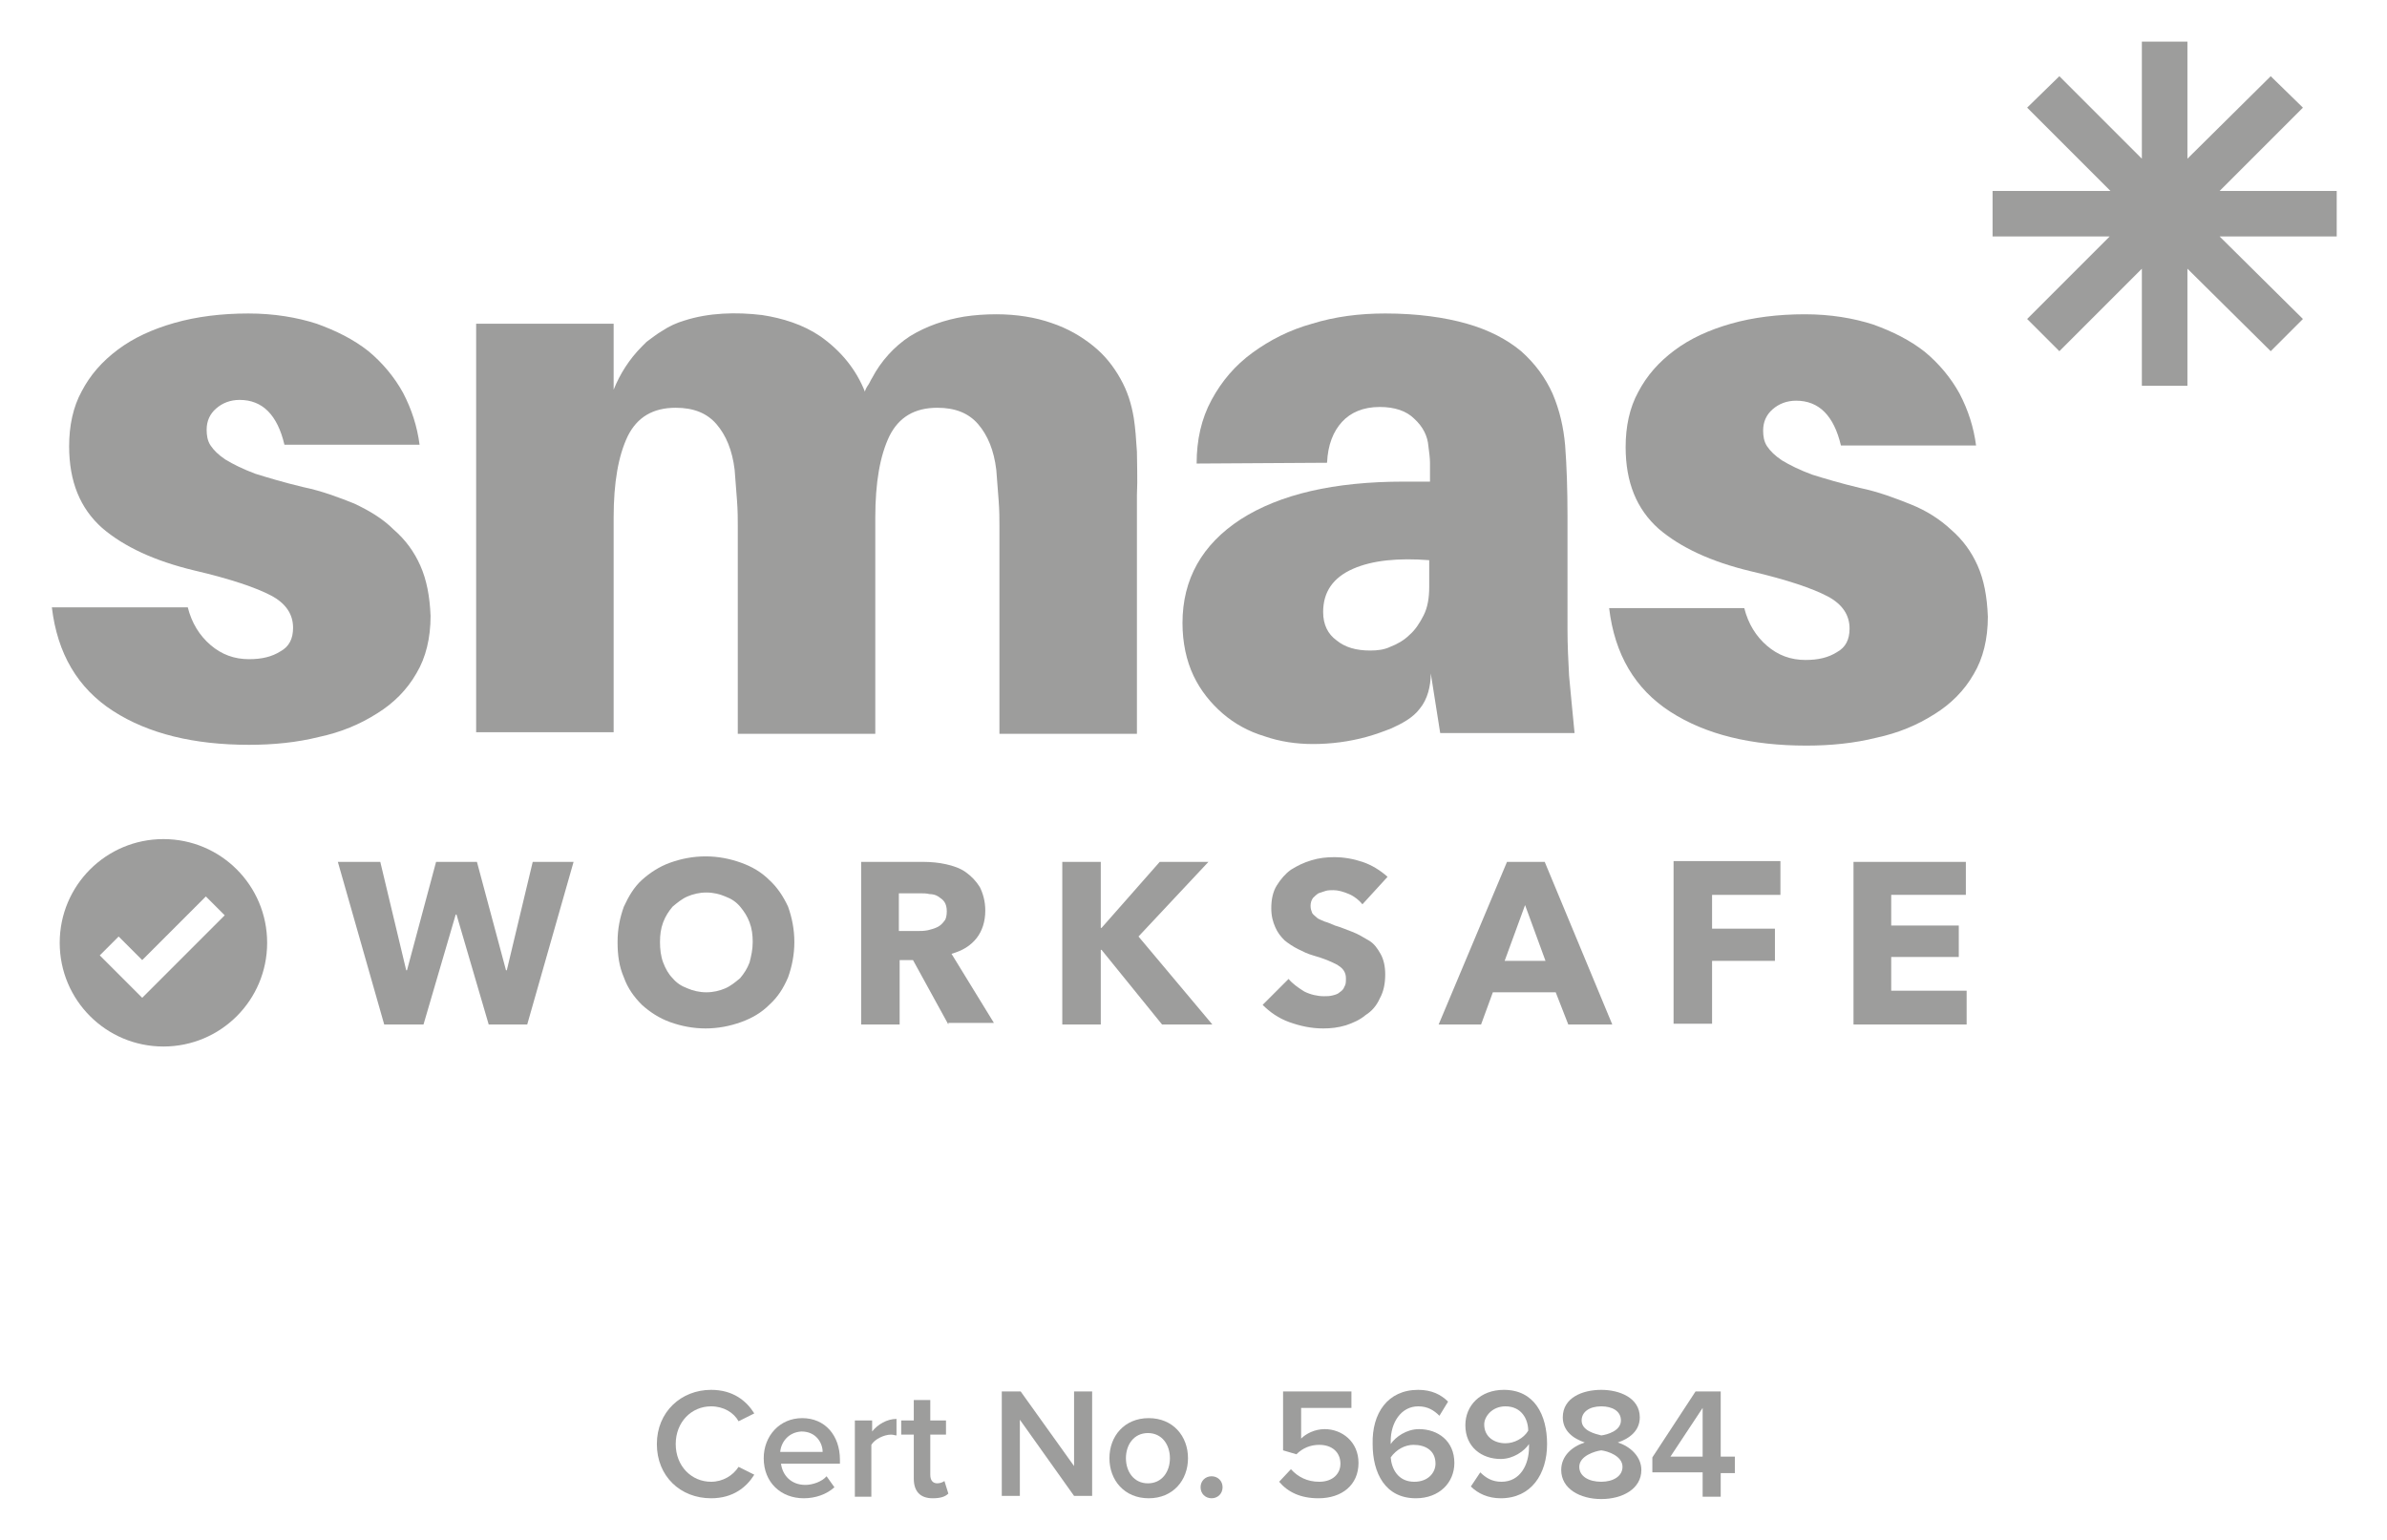
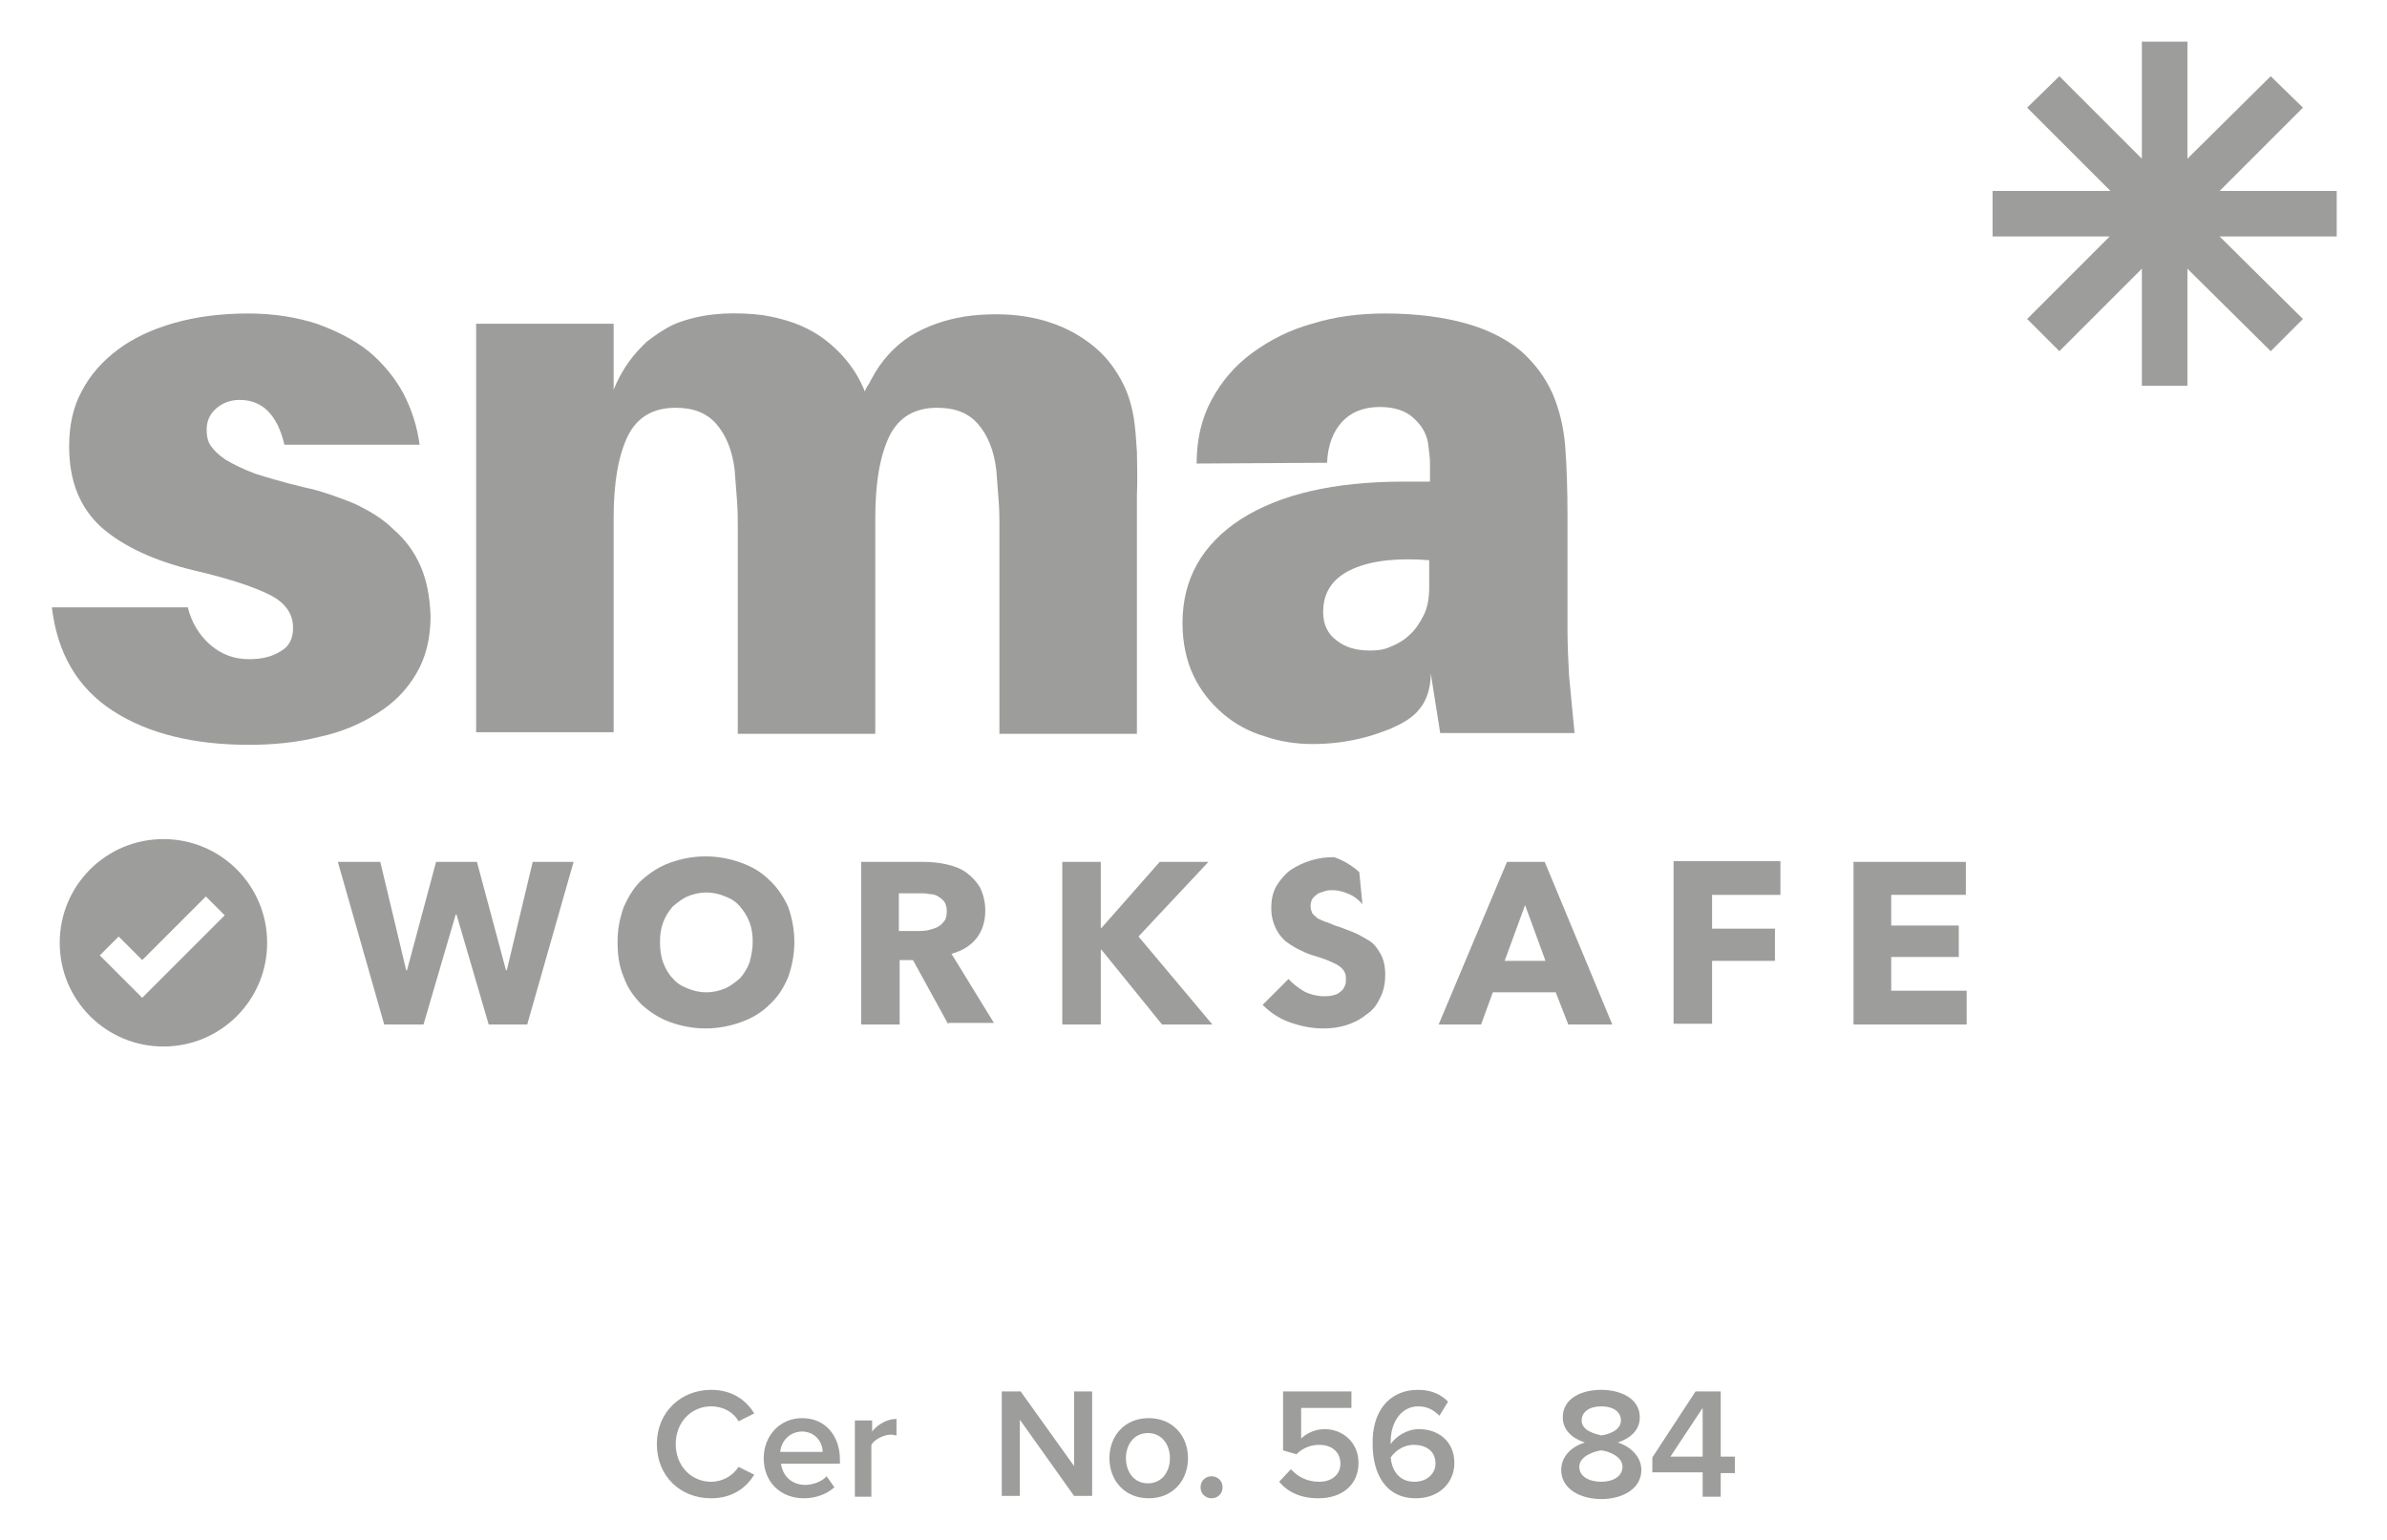
<svg xmlns="http://www.w3.org/2000/svg" version="1.1" id="Layer_1" x="0px" y="0px" width="303.8px" height="196px" viewBox="0 0 303.8 196" style="enable-background:new 0 0 303.8 196;" xml:space="preserve">
  <style type="text/css">
	.st0{fill:#9D9D9C;}
</style>
  <g>
    <path class="st0" d="M83.6,183.8c0-4.1,3.1-6.9,6.9-6.9c2.8,0,4.5,1.4,5.5,3l-2,1c-0.6-1.1-1.9-1.9-3.5-1.9c-2.5,0-4.5,2-4.5,4.8   s2,4.8,4.5,4.8c1.5,0,2.8-0.8,3.5-1.9l2,1c-1,1.6-2.7,3-5.5,3C86.6,190.7,83.6,187.9,83.6,183.8z" />
    <path class="st0" d="M102.1,180.5c2.9,0,4.8,2.2,4.8,5.3v0.5h-7.5c0.2,1.5,1.3,2.7,3.1,2.7c0.9,0,2.1-0.4,2.7-1.1l1,1.4   c-1,0.9-2.4,1.4-3.9,1.4c-2.9,0-5.1-2-5.1-5.1C97.2,182.8,99.2,180.5,102.1,180.5z M99.3,184.8h5.4c0-1.1-0.8-2.6-2.7-2.6   C100.3,182.3,99.4,183.6,99.3,184.8z" />
    <path class="st0" d="M108.9,180.8h2.1v1.4c0.7-0.9,1.9-1.6,3.1-1.6v2.1c-0.2,0-0.4-0.1-0.7-0.1c-0.9,0-2.1,0.6-2.5,1.3v6.6h-2.1   V180.8z" />
-     <path class="st0" d="M116.3,188.2v-5.6h-1.6v-1.8h1.6v-2.6h2.1v2.6h2v1.8h-2v5.1c0,0.7,0.3,1.1,0.9,1.1c0.4,0,0.8-0.2,0.9-0.3   l0.5,1.6c-0.4,0.4-1,0.6-2,0.6C117.1,190.7,116.3,189.8,116.3,188.2z" />
    <path class="st0" d="M129.8,180.7v9.7h-2.3v-13.3h2.4l6.8,9.5v-9.5h2.3v13.3h-2.3L129.8,180.7z" />
    <path class="st0" d="M141.2,185.6c0-2.8,1.9-5.1,5-5.1c3.1,0,5,2.3,5,5.1c0,2.8-1.9,5.1-5,5.1C143.1,190.7,141.2,188.4,141.2,185.6   z M148.9,185.6c0-1.7-1-3.2-2.8-3.2c-1.8,0-2.8,1.5-2.8,3.2c0,1.7,1,3.2,2.8,3.2C147.9,188.8,148.9,187.3,148.9,185.6z" />
    <path class="st0" d="M154.2,187.9c0.8,0,1.4,0.6,1.4,1.4c0,0.8-0.6,1.4-1.4,1.4s-1.4-0.6-1.4-1.4   C152.8,188.5,153.4,187.9,154.2,187.9z" />
    <path class="st0" d="M164.3,187c0.9,1,2.1,1.6,3.6,1.6c1.7,0,2.7-1,2.7-2.3c0-1.4-1-2.4-2.7-2.4c-1.1,0-2.1,0.4-2.9,1.2l-1.7-0.5   v-7.5h8.7v2.1h-6.4v3.9c0.6-0.6,1.7-1.2,3-1.2c2.2,0,4.3,1.6,4.3,4.3c0,2.8-2.1,4.5-5.1,4.5c-2.3,0-3.9-0.8-5-2.1L164.3,187z" />
    <path class="st0" d="M180.5,176.9c1.7,0,2.9,0.6,3.8,1.5l-1.1,1.8c-0.7-0.7-1.5-1.2-2.7-1.2c-2.2,0-3.5,2.1-3.5,4.4   c0,0.1,0,0.3,0,0.4c0.6-0.9,2-1.9,3.6-1.9c2.4,0,4.5,1.5,4.5,4.3c0,2.5-1.9,4.5-4.9,4.5c-3.9,0-5.5-3.2-5.5-6.9   C174.6,179.9,176.6,176.9,180.5,176.9z M179.9,183.9c-1.1,0-2.2,0.6-2.9,1.6c0.1,1.4,0.9,3.1,3,3.1c1.8,0,2.7-1.2,2.7-2.3   C182.7,184.6,181.4,183.9,179.9,183.9z" />
-     <path class="st0" d="M188.4,187.4c0.7,0.7,1.5,1.2,2.7,1.2c2.4,0,3.5-2.2,3.5-4.4v-0.4c-0.6,0.9-2,1.9-3.6,1.9   c-2.4,0-4.5-1.5-4.5-4.3c0-2.5,1.9-4.5,4.9-4.5c3.9,0,5.5,3.2,5.5,6.9c0,3.8-2,6.9-5.9,6.9c-1.6,0-2.9-0.6-3.8-1.5L188.4,187.4z    M191.6,179c-1.7,0-2.7,1.3-2.7,2.3c0,1.6,1.3,2.4,2.7,2.4c1.1,0,2.3-0.6,2.9-1.6C194.5,180.7,193.7,179,191.6,179z" />
    <path class="st0" d="M201.7,183.6c-1.5-0.5-2.8-1.5-2.8-3.2c0-2.5,2.5-3.5,4.9-3.5c2.3,0,4.9,1,4.9,3.5c0,1.7-1.3,2.7-2.8,3.2   c1.6,0.5,3,1.8,3,3.5c0,2.4-2.4,3.7-5.1,3.7c-2.7,0-5.1-1.3-5.1-3.7C198.7,185.3,200.1,184.1,201.7,183.6z M203.8,184.6   c-0.8,0.1-2.8,0.7-2.8,2.1c0,1.2,1.2,1.9,2.8,1.9c1.5,0,2.7-0.7,2.7-1.9C206.5,185.3,204.6,184.7,203.8,184.6z M203.8,179   c-1.5,0-2.5,0.7-2.5,1.8c0,1.3,1.7,1.7,2.5,1.9c0.8-0.1,2.5-0.6,2.5-1.9C206.3,179.6,205.2,179,203.8,179z" />
    <path class="st0" d="M216.7,187.4h-6.4v-1.9l5.5-8.4h3.2v8.3h1.8v2.1H219v3h-2.3V187.4z M212.6,185.4h4.1v-6.2L212.6,185.4z" />
  </g>
  <g>
    <path class="st0" d="M53.5,72c-0.8-1.8-1.9-3.3-3.4-4.6C48.7,66,47,65,45.1,64.1c-2-0.8-4.1-1.6-6.5-2.1c-2.5-0.6-4.5-1.2-6.1-1.7   c-1.6-0.6-2.8-1.2-3.8-1.8c-0.9-0.6-1.5-1.2-1.9-1.8c-0.4-0.6-0.5-1.3-0.5-2c0-1.1,0.4-2,1.2-2.7c0.8-0.7,1.8-1.1,3-1.1   c2.9,0,4.8,1.9,5.7,5.7h17.2c-0.3-2.3-1-4.5-2.1-6.6c-1.1-2-2.6-3.8-4.4-5.3c-1.9-1.5-4.1-2.6-6.6-3.5c-2.5-0.8-5.4-1.3-8.7-1.3   c-3.4,0-6.6,0.4-9.4,1.2c-2.8,0.8-5.2,1.9-7.2,3.4c-2,1.5-3.5,3.2-4.6,5.3c-1.1,2-1.6,4.4-1.6,7c0,4.5,1.4,7.9,4.2,10.4   c2.8,2.4,6.7,4.2,11.7,5.4c4.7,1.1,7.9,2.2,9.8,3.2c1.9,1,2.8,2.4,2.8,4.1c0,1.4-0.5,2.4-1.6,3c-1.1,0.7-2.4,1-4,1   c-1.9,0-3.5-0.6-4.9-1.8c-1.4-1.2-2.4-2.8-2.9-4.8H6.6c0.7,5.9,3.3,10.3,7.8,13.2c4.5,2.9,10.3,4.3,17.3,4.3c3.1,0,6.1-0.3,8.9-1   c2.8-0.6,5.2-1.6,7.4-3c2.1-1.3,3.8-3,5-5.1c1.2-2,1.8-4.5,1.8-7.3C54.7,75.9,54.3,73.8,53.5,72z" />
-     <path class="st0" d="M251.7,72c-0.8-1.8-1.9-3.3-3.4-4.6c-1.4-1.3-3.1-2.4-5.1-3.2c-2-0.8-4.1-1.6-6.5-2.1   c-2.5-0.6-4.5-1.2-6.1-1.7c-1.6-0.6-2.8-1.2-3.8-1.8c-0.9-0.6-1.5-1.2-1.9-1.8c-0.4-0.6-0.5-1.3-0.5-2c0-1.1,0.4-2,1.2-2.7   c0.8-0.7,1.8-1.1,3-1.1c2.9,0,4.8,1.9,5.7,5.7h17.2c-0.3-2.3-1-4.5-2.1-6.6c-1.1-2-2.6-3.8-4.4-5.3c-1.9-1.5-4.1-2.6-6.6-3.5   c-2.5-0.8-5.4-1.3-8.7-1.3c-3.4,0-6.6,0.4-9.4,1.2c-2.8,0.8-5.2,1.9-7.2,3.4c-2,1.5-3.5,3.2-4.6,5.3c-1.1,2-1.6,4.4-1.6,7   c0,4.5,1.4,7.9,4.2,10.4c2.8,2.4,6.7,4.2,11.7,5.4c4.7,1.1,7.9,2.2,9.8,3.2c1.9,1,2.8,2.4,2.8,4.1c0,1.4-0.5,2.4-1.6,3   c-1.1,0.7-2.4,1-4,1c-1.9,0-3.5-0.6-4.9-1.8c-1.4-1.2-2.4-2.8-2.9-4.8h-17.2c0.7,5.9,3.3,10.3,7.8,13.2c4.5,2.9,10.3,4.3,17.3,4.3   c3.1,0,6.1-0.3,8.9-1c2.8-0.6,5.2-1.6,7.4-3c2.1-1.3,3.8-3,5-5.1c1.2-2,1.8-4.5,1.8-7.3C252.9,75.9,252.5,73.8,251.7,72z" />
    <path class="st0" d="M144.7,57.5c-0.1-1.6-0.2-3-0.4-4.3c-0.3-1.8-0.8-3.4-1.7-5c-0.9-1.6-2-3-3.5-4.2c-1.5-1.2-3.2-2.2-5.3-2.9   c-2-0.7-4.4-1.1-7-1.1c-1.4,0-2.8,0.1-4.1,0.3c-2.4,0.4-4.8,1.2-6.9,2.5c-2,1.3-3.7,3.2-4.8,5.3c-0.2,0.3-0.3,0.6-0.5,0.9   c-0.1,0.1-0.5,0.8-0.4,0.9c-1.1-2.8-3-5.2-5.7-7.1c-2.2-1.5-4.8-2.3-7.4-2.7c-3.3-0.4-6.8-0.3-9.9,0.7c-1,0.3-1.9,0.7-2.8,1.3   c-0.7,0.4-1.3,0.9-2,1.4c-0.2,0.2-0.4,0.4-0.6,0.6c-1.6,1.6-2.8,3.5-3.6,5.5v-8.4H60.6v52h17.5V65.9c0-4.5,0.6-7.9,1.8-10.4   c1.2-2.4,3.2-3.6,6.1-3.6c2.3,0,4,0.7,5.2,2.1c1.2,1.4,2,3.3,2.3,5.8c0.1,1.3,0.2,2.6,0.3,3.9c0.1,1.3,0.1,2.4,0.1,3.2v26.5h17.5   V65.9c0-4.5,0.6-7.9,1.8-10.4c1.2-2.4,3.2-3.6,6.1-3.6c2.3,0,4,0.7,5.2,2.1c1.2,1.4,2,3.3,2.3,5.8c0.1,1.3,0.2,2.6,0.3,3.9   c0.1,1.3,0.1,2.4,0.1,3.2v26.5h17.5V63C144.8,60.9,144.7,59,144.7,57.5z" />
    <path class="st0" d="M199.7,86c-0.1-1.9-0.2-3.9-0.2-5.8V65.6c0-3.3-0.1-6.3-0.3-8.9c-0.2-2.3-0.7-4.5-1.6-6.6   c-0.9-2-2.2-3.8-4-5.4c-1.8-1.5-4.1-2.7-6.9-3.5c-2.8-0.8-6.3-1.3-10.4-1.3c-3.3,0-6.4,0.4-9.3,1.3c-2.9,0.8-5.4,2.1-7.6,3.7   c-2.2,1.6-3.9,3.6-5.2,6s-1.9,5.1-1.9,8.1l16.6-0.1c0.1-2.3,0.8-4,1.9-5.2c1.1-1.2,2.7-1.9,4.8-1.9c1.9,0,3.4,0.5,4.4,1.5   c1.1,1,1.7,2.2,1.8,3.5c0.1,0.8,0.2,1.5,0.2,2.1v2.4h-3.3c-8.9,0-15.8,1.6-20.8,4.8c-4.9,3.2-7.4,7.6-7.4,13.2   c0,2.5,0.5,4.8,1.4,6.7c0.9,1.9,2.2,3.5,3.7,4.8c1.5,1.3,3.3,2.3,5.3,2.9c2,0.7,4.1,1,6.2,1c2.3,0,4.6-0.3,6.8-0.9   c1.1-0.3,2.2-0.7,3.2-1.1c1.3-0.6,2.7-1.3,3.6-2.5c1-1.2,1.4-2.9,1.4-4.5l1.2,7.6h17.1C200.1,90.4,199.9,88,199.7,86z M174.4,82.8   c-1.8,0-3.2-0.4-4.3-1.3c-1.1-0.8-1.7-2-1.7-3.6c0-2.6,1.3-4.4,3.8-5.5c2.5-1.1,5.8-1.4,9.7-1.1v3.4c0,1.4-0.2,2.6-0.7,3.6   c-0.5,1-1.1,1.9-1.8,2.5c-0.7,0.7-1.6,1.2-2.4,1.5C176.2,82.7,175.3,82.8,174.4,82.8z" />
    <g>
      <path class="st0" d="M67.1,130.4h-4.9l-4.1-14H58l-4.1,14h-5L43,109.7h5.4l3.3,13.8h0.1l3.7-13.8h5.2l3.7,13.8h0.1l3.3-13.8l5.2,0    L67.1,130.4z" />
      <path class="st0" d="M101.1,119.9c0,1.6-0.3,3.1-0.8,4.5c-0.6,1.4-1.3,2.5-2.4,3.5c-1,1-2.2,1.7-3.6,2.2c-1.4,0.5-2.9,0.8-4.5,0.8    c-1.6,0-3.1-0.3-4.5-0.8c-1.4-0.5-2.6-1.3-3.6-2.2c-1-1-1.8-2.1-2.3-3.5c-0.6-1.4-0.8-2.8-0.8-4.5c0-1.7,0.3-3.1,0.8-4.5    c0.6-1.3,1.3-2.5,2.3-3.4s2.2-1.7,3.6-2.2c1.4-0.5,2.9-0.8,4.5-0.8c1.6,0,3.1,0.3,4.5,0.8c1.4,0.5,2.6,1.2,3.6,2.2    c1,0.9,1.8,2.1,2.4,3.4C100.8,116.8,101.1,118.3,101.1,119.9z M95.8,119.9c0-0.9-0.1-1.7-0.4-2.5c-0.3-0.8-0.7-1.4-1.2-2    c-0.5-0.6-1.1-1-1.9-1.3c-0.7-0.3-1.5-0.5-2.4-0.5c-0.9,0-1.7,0.2-2.4,0.5c-0.7,0.3-1.3,0.8-1.9,1.3c-0.5,0.6-0.9,1.2-1.2,2    c-0.3,0.8-0.4,1.6-0.4,2.5c0,0.9,0.1,1.8,0.4,2.6c0.3,0.8,0.7,1.5,1.2,2c0.5,0.6,1.1,1,1.9,1.3c0.7,0.3,1.5,0.5,2.4,0.5    c0.9,0,1.7-0.2,2.4-0.5c0.7-0.3,1.3-0.8,1.9-1.3c0.5-0.6,0.9-1.2,1.2-2C95.6,121.7,95.8,120.9,95.8,119.9z" />
      <path class="st0" d="M120.7,130.4l-4.5-8.2h-1.7l0,8.2h-4.9l0-20.7l7.9,0c1,0,2,0.1,2.9,0.3c0.9,0.2,1.8,0.5,2.5,1    c0.7,0.5,1.3,1.1,1.8,1.9c0.4,0.8,0.7,1.8,0.7,3c0,1.4-0.4,2.6-1.1,3.5c-0.8,1-1.8,1.6-3.2,2l5.4,8.8H120.7z M120.5,116    c0-0.5-0.1-0.9-0.3-1.2c-0.2-0.3-0.5-0.5-0.8-0.7c-0.3-0.2-0.7-0.3-1.1-0.3c-0.4-0.1-0.8-0.1-1.2-0.1h-2.7l0,4.8h2.4    c0.4,0,0.8,0,1.3-0.1c0.4-0.1,0.8-0.2,1.2-0.4c0.4-0.2,0.6-0.4,0.9-0.8C120.4,117,120.5,116.5,120.5,116z" />
      <path class="st0" d="M147.9,130.4l-7.7-9.5h-0.1l0,9.5h-4.9l0-20.7h4.9l0,8.4h0.1l7.4-8.4h6.2l-8.9,9.5l9.4,11.2H147.9z" />
-       <path class="st0" d="M173.4,115.1c-0.4-0.5-1-1-1.7-1.3s-1.4-0.5-2-0.5c-0.3,0-0.7,0-1,0.1s-0.6,0.2-0.9,0.3    c-0.3,0.2-0.5,0.4-0.7,0.6c-0.2,0.3-0.3,0.6-0.3,1c0,0.4,0.1,0.6,0.2,0.9c0.1,0.2,0.4,0.4,0.6,0.6s0.6,0.3,1,0.5    c0.4,0.1,0.8,0.3,1.3,0.5c0.7,0.2,1.4,0.5,2.2,0.8c0.8,0.3,1.4,0.7,2.1,1.1s1.1,1,1.5,1.7c0.4,0.7,0.6,1.6,0.6,2.6    c0,1.2-0.2,2.2-0.7,3.1c-0.4,0.9-1,1.6-1.8,2.1c-0.7,0.6-1.6,1-2.5,1.3c-1,0.3-1.9,0.4-2.9,0.4c-1.5,0-2.9-0.3-4.3-0.8    c-1.4-0.5-2.5-1.3-3.4-2.2l3.3-3.3c0.5,0.6,1.2,1.1,2,1.6c0.8,0.4,1.7,0.6,2.5,0.6c0.4,0,0.7,0,1.1-0.1c0.4-0.1,0.7-0.2,0.9-0.4    c0.3-0.2,0.5-0.4,0.6-0.7c0.2-0.3,0.2-0.6,0.2-1.1c0-0.4-0.1-0.7-0.3-1c-0.2-0.3-0.5-0.5-0.8-0.7c-0.4-0.2-0.8-0.4-1.3-0.6    c-0.5-0.2-1.1-0.4-1.8-0.6c-0.7-0.2-1.3-0.5-1.9-0.8c-0.6-0.3-1.2-0.7-1.7-1.1c-0.5-0.5-0.9-1-1.2-1.7c-0.3-0.7-0.5-1.4-0.5-2.4    c0-1.1,0.2-2.1,0.7-2.9c0.5-0.8,1.1-1.5,1.8-2c0.8-0.5,1.6-0.9,2.6-1.2s1.9-0.4,2.9-0.4c1.2,0,2.4,0.2,3.6,0.6    c1.2,0.4,2.3,1.1,3.2,1.9L173.4,115.1z" />
+       <path class="st0" d="M173.4,115.1c-0.4-0.5-1-1-1.7-1.3s-1.4-0.5-2-0.5c-0.3,0-0.7,0-1,0.1s-0.6,0.2-0.9,0.3    c-0.3,0.2-0.5,0.4-0.7,0.6c-0.2,0.3-0.3,0.6-0.3,1c0,0.4,0.1,0.6,0.2,0.9c0.1,0.2,0.4,0.4,0.6,0.6s0.6,0.3,1,0.5    c0.4,0.1,0.8,0.3,1.3,0.5c0.7,0.2,1.4,0.5,2.2,0.8c0.8,0.3,1.4,0.7,2.1,1.1s1.1,1,1.5,1.7c0.4,0.7,0.6,1.6,0.6,2.6    c0,1.2-0.2,2.2-0.7,3.1c-0.4,0.9-1,1.6-1.8,2.1c-0.7,0.6-1.6,1-2.5,1.3c-1,0.3-1.9,0.4-2.9,0.4c-1.5,0-2.9-0.3-4.3-0.8    c-1.4-0.5-2.5-1.3-3.4-2.2l3.3-3.3c0.5,0.6,1.2,1.1,2,1.6c0.8,0.4,1.7,0.6,2.5,0.6c0.4,0,0.7,0,1.1-0.1c0.4-0.1,0.7-0.2,0.9-0.4    c0.3-0.2,0.5-0.4,0.6-0.7c0.2-0.3,0.2-0.6,0.2-1.1c0-0.4-0.1-0.7-0.3-1c-0.2-0.3-0.5-0.5-0.8-0.7c-0.4-0.2-0.8-0.4-1.3-0.6    c-0.5-0.2-1.1-0.4-1.8-0.6c-0.7-0.2-1.3-0.5-1.9-0.8c-0.6-0.3-1.2-0.7-1.7-1.1c-0.5-0.5-0.9-1-1.2-1.7c-0.3-0.7-0.5-1.4-0.5-2.4    c0-1.1,0.2-2.1,0.7-2.9c0.5-0.8,1.1-1.5,1.8-2c0.8-0.5,1.6-0.9,2.6-1.2s1.9-0.4,2.9-0.4c1.2,0.4,2.3,1.1,3.2,1.9L173.4,115.1z" />
      <path class="st0" d="M199.6,130.4l-1.6-4.1h-8l-1.5,4.1h-5.4l8.7-20.7h4.8l8.6,20.7H199.6z M194.1,115.2l-2.6,7.1l5.2,0    L194.1,115.2z" />
      <path class="st0" d="M217.9,113.9v4.3h8l0,4.1h-8l0,8H213l0-20.7h13.6l0,4.3H217.9z" />
      <path class="st0" d="M235.9,130.4l0-20.7h14.3l0,4.2h-9.5l0,3.9h8.6l0,4h-8.6l0,4.3l9.6,0v4.3H235.9z" />
    </g>
    <polygon class="st0" points="297.4,24.3 282.5,24.3 293.1,13.7 289,9.7 278.4,20.2 278.4,5.3 272.6,5.3 272.6,20.2 262.1,9.7    258,13.7 268.6,24.3 253.6,24.3 253.6,30.1 268.5,30.1 258,40.6 262.1,44.7 272.6,34.2 272.6,49.1 278.4,49.1 278.4,34.2 289,44.7    293.1,40.6 282.5,30.1 297.4,30.1  " />
    <path class="st0" d="M20.8,106.8c-7.3,0-13.2,5.9-13.2,13.2c0,7.3,5.9,13.2,13.2,13.2c7.3,0,13.2-5.9,13.2-13.2   C34,112.7,28.1,106.8,20.8,106.8z M18.1,127L18.1,127L18.1,127l-5.4-5.4l2.4-2.4l3,3l8.1-8.1l2.4,2.4L18.1,127z" />
  </g>
</svg>